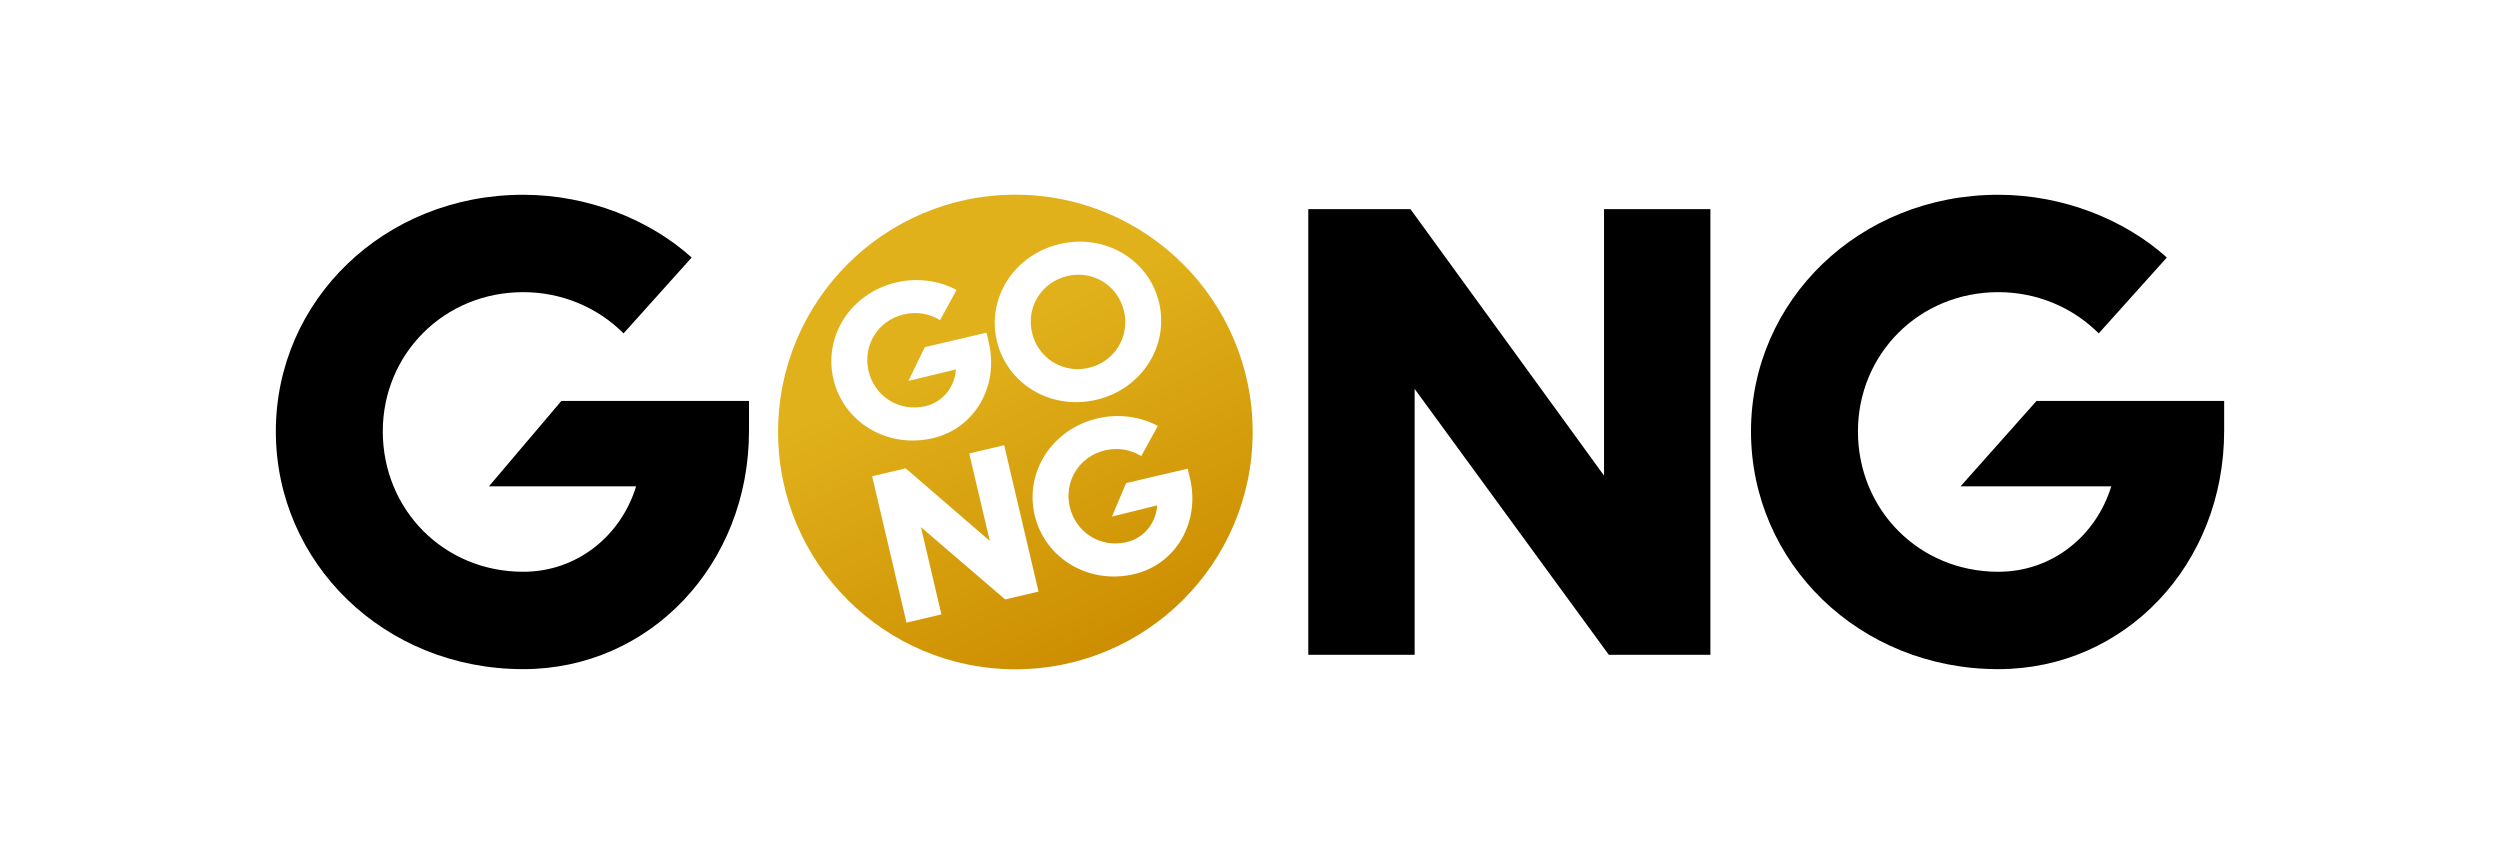
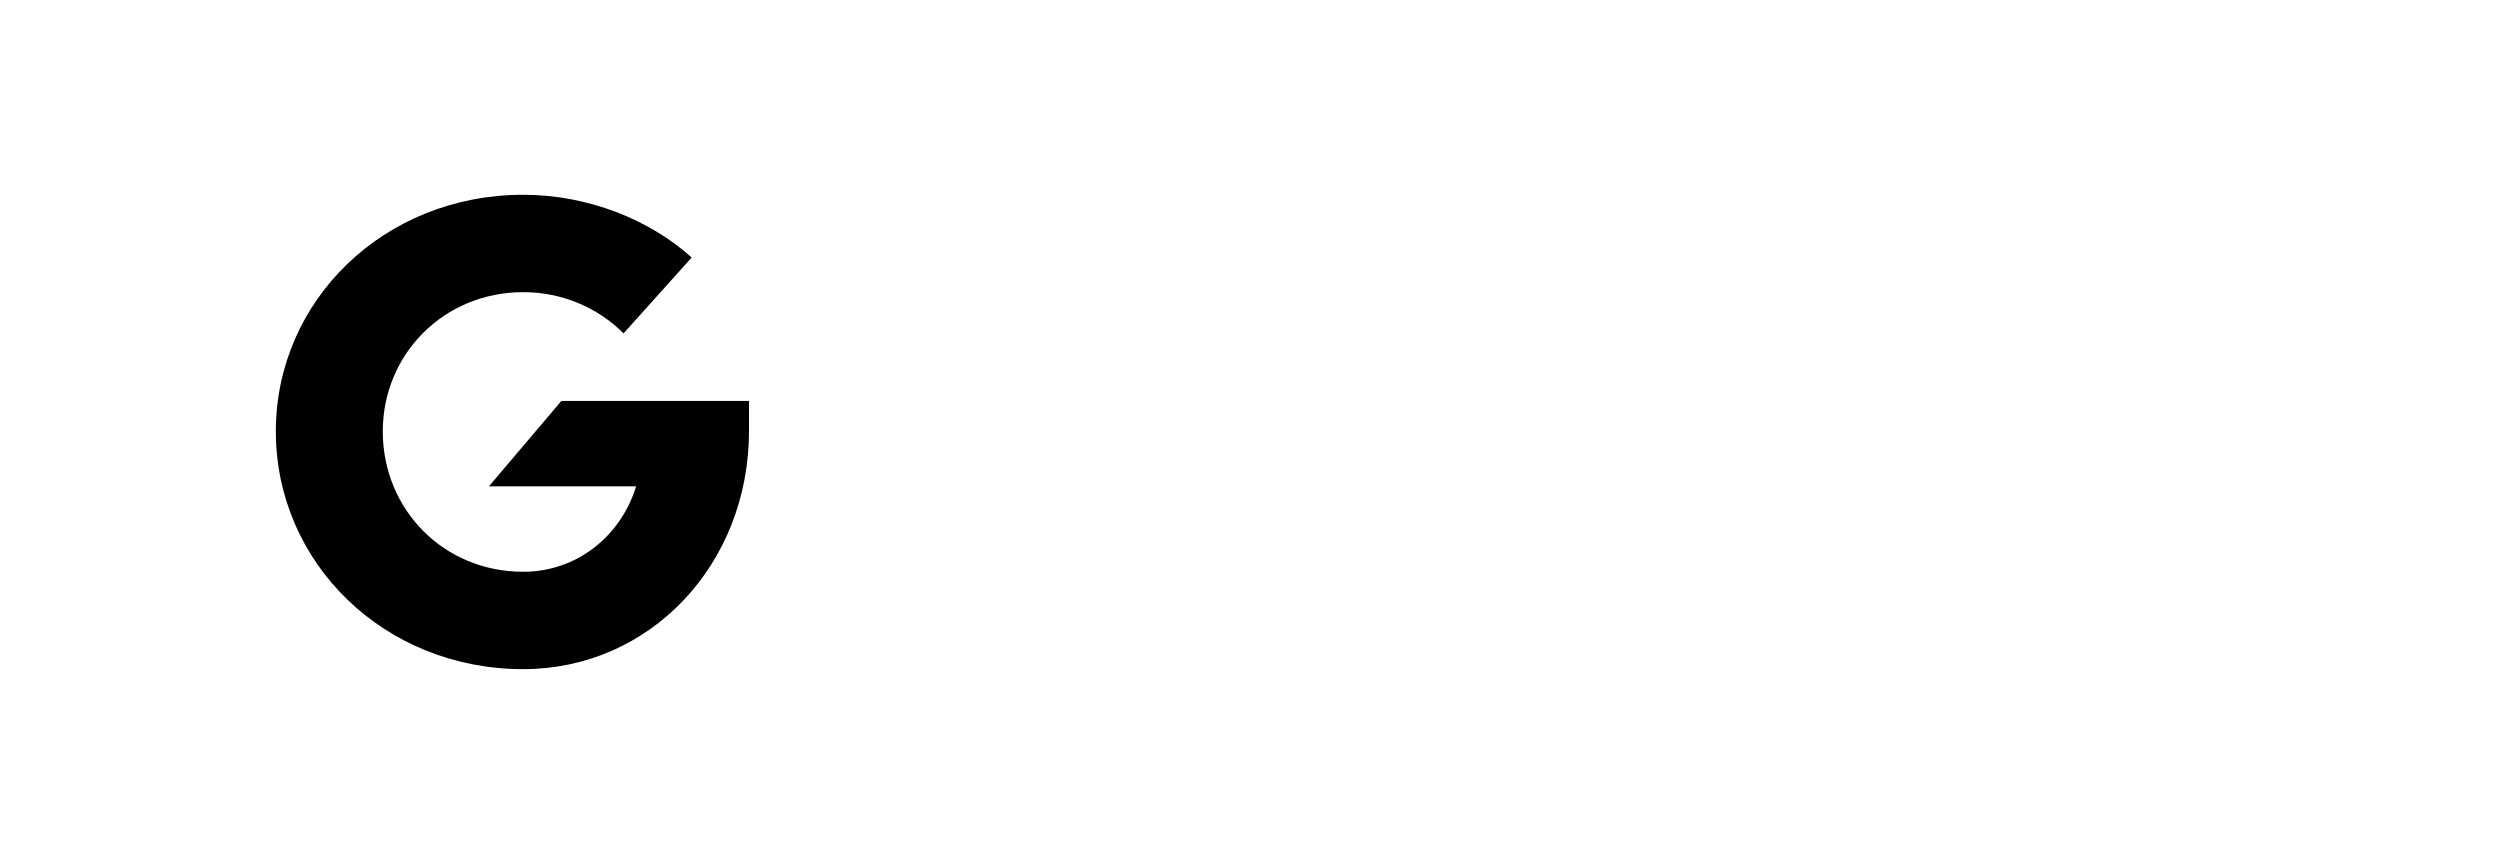
<svg xmlns="http://www.w3.org/2000/svg" version="1.1" id="Layer_1" x="0px" y="0px" viewBox="0 0 596.09 205.98" style="enable-background:new 0 0 596.09 205.98;" xml:space="preserve">
  <style type="text/css"> .st0{fill:#282828;} .st1{fill:url(#SVGID_1_);} .st2{fill:url(#SVGID_00000096052868847203388820000006300860631228842917_);} .st3{fill:#FFFFFF;} .st4{fill:url(#SVGID_00000069370745936753128810000011932716862704106880_);} .st5{fill:url(#SVGID_00000016788750019965619710000013267306351734440620_);} .st6{fill:url(#SVGID_00000051382469730117906230000013935200952659235504_);} .st7{fill:url(#SVGID_00000032608874998172867740000005440023951841195424_);} .st8{fill:url(#SVGID_00000051371011467589103610000003117143712789336987_);} .st9{fill:url(#SVGID_00000111889047163944031840000009412869264786677896_);} .st10{fill:url(#SVGID_00000007394255532601161960000015583881233255707064_);} .st11{fill:url(#SVGID_00000173144830129160590560000013046119683107927437_);} .st12{fill:url(#SVGID_00000173126194910251742520000003197697150253830043_);} .st13{fill:url(#SVGID_00000025436588198157486090000000869300613205070513_);} .st14{fill:url(#SVGID_00000109747337133787874470000000502778044117695645_);} .st15{fill:url(#SVGID_00000026132633931442612980000008695034235869859235_);} .st16{fill:#D7AF0C;} .st17{fill:#AC8011;} .st18{fill:#E0B11B;} .st19{fill:#CC8D00;} </style>
  <path d="M124.75,159.55c-33.19,0-58.98-25.36-58.98-56.7c0-31.2,25.79-56.41,58.98-56.41c15.53,0,30.2,5.98,40.17,14.96 l-16.24,18.09c-6.27-6.27-14.82-9.83-23.93-9.83c-18.95,0-33.48,14.82-33.48,33.19c0,18.66,14.53,33.48,33.48,33.48 c12.96,0,23.36-8.69,26.92-20.37h-35.09l17.28-20.37h44.73v7.12C178.6,134.62,154.95,159.55,124.75,159.55z" />
-   <path d="M337.3,92.73v63.39h-25.36V49.86h24.36l46.16,63.54V49.86h25.36v106.27h-24.22L337.3,92.73z" />
-   <path d="M476.48,159.55c-33.19,0-58.98-25.36-58.98-56.7c0-31.2,25.78-56.41,58.98-56.41c15.53,0,30.2,5.98,40.17,14.96 l-16.24,18.09c-6.27-6.27-14.81-9.83-23.93-9.83c-18.95,0-33.48,14.82-33.48,33.19c0,18.66,14.53,33.48,33.48,33.48 c12.96,0,23.36-8.69,26.92-20.37h-35.93l18.12-20.37h44.73v7.12C530.32,134.62,506.67,159.55,476.48,159.55z" />
  <g>
    <linearGradient id="SVGID_1_" gradientUnits="userSpaceOnUse" x1="254.544" y1="71.482" x2="289.689" y2="145.858">
      <stop offset="0" style="stop-color:#E0B11B" />
      <stop offset="0.998" style="stop-color:#CC8D00" />
    </linearGradient>
-     <path class="st1" d="M259.63,87.7c6.17-1.45,9.79-7.48,8.38-13.51c-1.43-6.08-7.34-9.83-13.51-8.38 c-6.22,1.46-9.85,7.45-8.42,13.53C247.48,85.37,253.41,89.16,259.63,87.7z" />
    <linearGradient id="SVGID_00000169547278441069179270000010712948635965512375_" gradientUnits="userSpaceOnUse" x1="232.201" y1="82.04" x2="267.346" y2="156.416">
      <stop offset="0" style="stop-color:#E0B11B" />
      <stop offset="0.998" style="stop-color:#CC8D00" />
    </linearGradient>
-     <path style="fill:url(#SVGID_00000169547278441069179270000010712948635965512375_);" d="M242.1,46.42 c-31.25,0-56.58,25.33-56.58,56.58s25.33,56.58,56.58,56.58s56.58-25.33,56.58-56.58S273.35,46.42,242.1,46.42z M252.7,58.18 c10.8-2.54,21.26,3.74,23.67,13.99c2.42,10.29-4.14,20.62-14.95,23.15c-10.9,2.56-21.32-3.78-23.74-14.07 C235.28,71.01,241.8,60.74,252.7,58.18z M198.72,90.4c-2.41-10.25,4.12-20.51,15.02-23.07c5.1-1.2,10.38-0.36,14.34,1.81 l-3.94,7.19c-2.54-1.58-5.62-2.08-8.62-1.38c-6.22,1.46-9.85,7.45-8.43,13.48c1.44,6.13,7.35,9.87,13.57,8.41 c4.26-1,7-4.65,7.27-8.76l-11.33,2.74l3.92-8.05l14.69-3.45l0.55,2.34c2.46,10.48-3.38,20.49-13.3,22.81 C211.55,107.03,201.13,100.69,198.72,90.4z M239.67,142.93l-20.09-17.25l4.89,20.82l-8.33,1.95l-8.19-34.9l8-1.88l20.05,17.3 l-4.9-20.86l8.33-1.96l8.19,34.9L239.67,142.93z M270.44,136.89c-10.9,2.56-21.32-3.78-23.74-14.07 c-2.41-10.24,4.12-20.51,15.02-23.07c5.1-1.2,10.38-0.36,14.34,1.81l-3.94,7.19c-2.54-1.58-5.62-2.09-8.62-1.38 c-6.22,1.46-9.85,7.44-8.43,13.48c1.44,6.13,7.35,9.87,13.57,8.41c4.26-1,7-4.65,7.27-8.76l-10.78,2.67l3.37-7.98l14.69-3.45 l0.55,2.34C286.2,124.55,280.35,134.56,270.44,136.89z" />
  </g>
</svg>